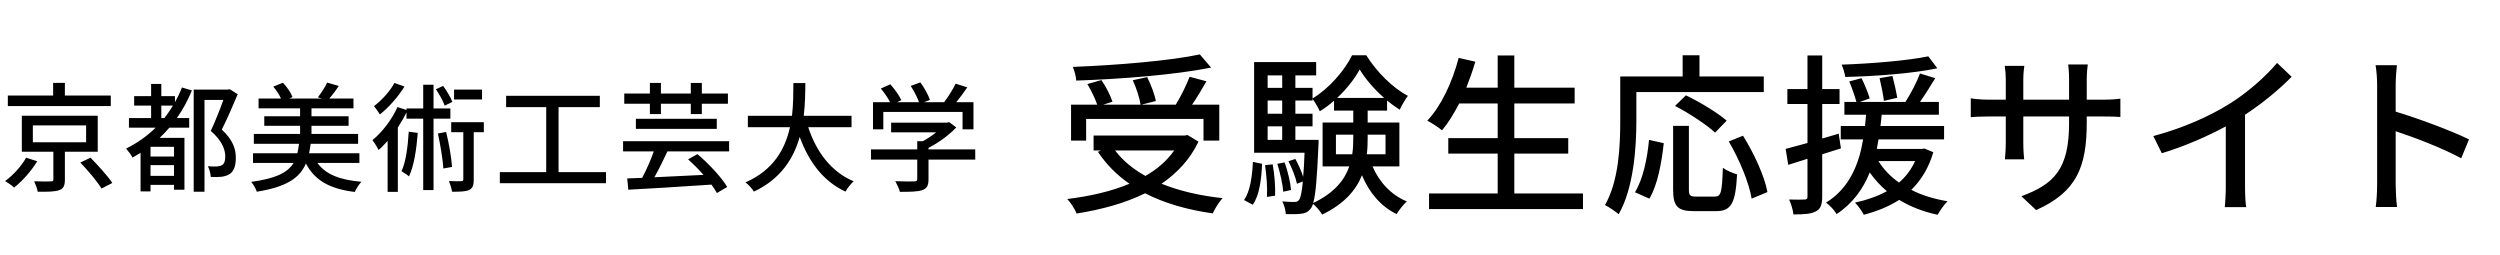
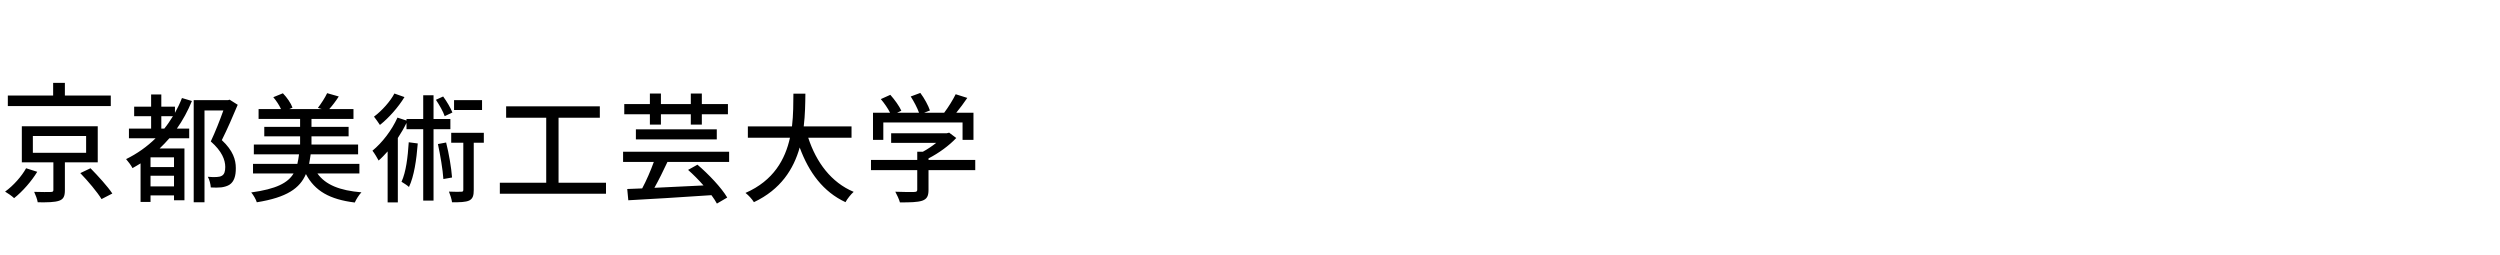
<svg xmlns="http://www.w3.org/2000/svg" fill="none" height="28" viewBox="0 0 274 28" width="274">
  <g fill="#000">
-     <path d="m12.142 10.471h-5.031v-1.391h-1.287v1.391h-4.966v1.157h11.284zm-9.282 6.812c-.468.858-1.391 1.911-2.301 2.561.286.169.728.468.988.715.923-.728 1.911-1.859 2.535-2.886zm.741-3.536h5.837v1.846h-5.837zm7.111 2.886v-3.952h-8.32v3.952h3.458v3.029c0 .169-.065.221-.299.221-.208.013-1.027.013-1.807-.013.156.338.338.806.39 1.144 1.092.013 1.846 0 2.34-.169s.637-.507.637-1.157v-3.055zm-1.911 1.183c.845.871 1.872 2.093 2.327 2.847l1.183-.611c-.507-.767-1.573-1.937-2.392-2.769zm8.879-4.875v-1.365h1.274c-.299.481-.598.936-.949 1.365zm1.391 4.212h-2.574v-1.066h2.574zm-2.574 2.119v-1.17h2.574v1.17zm3.445-9.685c-.221.572-.481 1.118-.767 1.625v-.676h-1.495v-1.339h-1.118v1.339h-1.859v1.04h1.859v1.365h-2.431v1.053h2.925c-.936.923-2.041 1.703-3.237 2.288.208.234.585.728.702.988.312-.169.598-.351.884-.52v4.225h1.092v-.715h2.574v.533h1.144v-5.681h-2.717c.364-.351.728-.728 1.066-1.118h2.171v-1.053h-1.352c.65-.923 1.196-1.924 1.651-3.029zm5.226.182-.182.052h-3.757v11.193h1.183v-10.062h2.067c-.364 1.027-.897 2.379-1.378 3.393 1.222 1.066 1.586 2.028 1.586 2.795 0 .468-.091.806-.364.962-.143.091-.351.13-.572.143-.26.013-.598.013-.975-.026.182.312.312.845.325 1.17.416.026.845.026 1.183-.013.338-.052.65-.143.884-.299.481-.325.689-.949.676-1.82 0-.884-.286-1.898-1.534-3.055.585-1.17 1.235-2.652 1.742-3.874zm14.222 8.086v-1.053h-5.512c.065-.325.117-.676.169-1.04h5.2v-1.079h-5.109v-.897h4.069v-1.04h-4.069v-.871h4.602v-1.079h-2.652c.338-.377.715-.871 1.04-1.378l-1.274-.364c-.221.481-.663 1.157-1.014 1.612l.429.13h-3.562l.351-.156c-.169-.481-.611-1.118-1.053-1.573l-1.053.429c.325.377.65.871.845 1.3h-2.457v1.079h4.55v.871h-3.926v1.04h3.926v.897h-5.07v1.079h4.953c-.052.377-.104.715-.182 1.04h-4.862v1.053h4.446c-.624 1.04-1.898 1.703-4.641 2.08.234.273.52.767.611 1.079 3.302-.533 4.719-1.534 5.382-3.094.975 1.859 2.613 2.782 5.356 3.12.143-.338.468-.845.728-1.118-2.366-.195-3.939-.819-4.823-2.067zm13.442-8.034h-3.068v1.079h3.068zm-3.25 1.352c-.182-.481-.611-1.209-1.014-1.755l-.793.364c.377.559.806 1.313.962 1.794zm-6.357-2.08c-.442.858-1.378 1.898-2.236 2.535.182.234.494.663.65.91.975-.767 2.028-1.963 2.691-3.055zm1.573 5.343c-.104 1.625-.299 3.263-.793 4.329.221.13.663.416.819.572.559-1.183.819-2.951.962-4.771zm4.563-1.43v-1.118h-1.846v-2.6h-1.131v2.6h-1.833v.169l-.988-.325c-.624 1.391-1.677 2.756-2.743 3.627.208.26.559.845.676 1.079.338-.286.663-.637.988-1.001v5.59h1.118v-7.059c.351-.533.676-1.092.949-1.651v.689h1.833v7.826h1.131v-7.826zm-1.365 1.625c.26 1.209.533 2.808.598 3.835l.949-.169c-.078-1.066-.338-2.613-.65-3.835zm5.031-1.235h-3.575v1.092h1.326v5.148c0 .169-.052.221-.221.221-.182.013-.741.013-1.352-.013.143.351.299.845.338 1.17.884 0 1.482-.013 1.885-.195.403-.208.494-.559.494-1.157v-5.174h1.105zm8.19 5.473v-7.124h4.524v-1.248h-10.27v1.248h4.394v7.124h-5.083v1.209h11.635v-1.209zm10.01-6.37h1.209v-1.131h3.276v1.131h1.209v-1.131h2.86v-1.118h-2.86v-1.157h-1.209v1.157h-3.276v-1.157h-1.209v1.157h-2.808v1.118h2.808zm-1.534 1.625h8.866v-1.105h-8.866zm10.218 2.47v-1.118h-11.622v1.118h3.367c-.338.949-.832 2.08-1.274 2.899l-1.638.065.117 1.235c2.314-.13 5.824-.325 9.113-.559.247.338.455.65.598.923l1.131-.663c-.624-1.066-2.041-2.561-3.263-3.601l-1.027.572c.572.507 1.157 1.092 1.69 1.703-1.846.091-3.731.182-5.382.26.468-.832.988-1.885 1.43-2.834zm13.416-2.652v-1.248h-5.239c.156-1.287.169-2.535.182-3.588h-1.313c-.013 1.04 0 2.288-.156 3.588h-4.836v1.248h4.615c-.52 2.353-1.781 4.693-4.875 6.045.338.26.728.689.923 1.014 2.951-1.391 4.355-3.64 5.018-5.993 1.014 2.756 2.587 4.862 5.018 5.993.195-.364.598-.871.897-1.131-2.457-1.027-4.095-3.224-4.979-5.928zm3.484-1.677h8.684v1.911h1.196v-2.977h-1.885c.403-.494.832-1.066 1.209-1.625l-1.274-.403c-.299.611-.806 1.43-1.261 2.028h-2.197l.637-.247c-.169-.52-.611-1.339-1.053-1.924l-1.053.39c.351.546.728 1.261.91 1.781h-2.405l.468-.221c-.221-.494-.741-1.222-1.209-1.742l-1.04.468c.377.442.78 1.027 1.014 1.495h-1.872v2.977h1.131zm10.075 4.108h-5.122v-.169c1.118-.572 2.262-1.404 3.042-2.236l-.78-.585-.26.065h-6.097v1.053h4.94c-.442.351-.962.702-1.469.975h-.611v.897h-5.07v1.118h5.07v2.132c0 .195-.065.247-.325.26s-1.17.013-2.08-.026c.182.338.416.832.507 1.17 1.131 0 1.898-.013 2.431-.182.533-.182.702-.52.702-1.183v-2.171h5.122z" />
-     <path d="m131.504 5.964c-3.306.703-9.044 1.178-13.927 1.368.171.38.361 1.064.38 1.501 4.94-.171 10.792-.627 14.782-1.425zm-12.464 7.068h12.863v2.375h1.729v-3.933h-2.983c.532-.76 1.083-1.71 1.577-2.565l-1.843-.494c-.361.931-.969 2.166-1.52 3.059h-3.781l1.596-.399c-.114-.703-.532-1.786-.95-2.622l-1.577.342c.399.855.76 1.976.855 2.679h-4.104l1.026-.323c-.209-.646-.703-1.653-1.216-2.375l-1.539.437c.418.684.855 1.596 1.083 2.261h-2.869v3.933h1.653zm9.652 3.458c-.798 1.14-1.862 2.052-3.154 2.793-1.368-.76-2.489-1.691-3.325-2.793zm1.463-1.691-.323.057h-9.975v1.634h.817l-.342.152c.912 1.368 2.071 2.546 3.458 3.496-1.995.836-4.313 1.368-6.821 1.672.38.38.855 1.14 1.026 1.596 2.698-.437 5.282-1.121 7.505-2.223 2.109 1.083 4.598 1.805 7.41 2.204.247-.513.703-1.273 1.083-1.672-2.508-.266-4.75-.798-6.688-1.577 1.71-1.178 3.135-2.679 4.047-4.617zm7.144 7.638c.741-1.026.95-2.793 1.026-4.484l-1.007-.209c-.076 1.615-.304 3.23-.969 4.18zm1.349-4.332c.171 1.121.266 2.527.209 3.477l.893-.133c.038-.912-.057-2.337-.266-3.439zm3.325-2.774v-1.482h1.881v-1.387h-1.881v-1.444h1.881v-.171c.285.361.627.969.798 1.349.532-.323 1.064-.722 1.558-1.159v1.083h2.109v1.311h-3.363v4.807h2.926c-.513 1.482-1.634 2.907-3.952 4.009.266-.931.418-2.774.57-6.27.019-.19.019-.646.019-.646zm-3.04-1.482h1.596v1.482h-1.596zm1.596-2.831v1.444h-1.596v-1.444zm0-2.755v1.368h-1.596v-1.368zm6.023 2.47c1.026-.969 1.919-2.09 2.47-3.116.646 1.064 1.615 2.185 2.679 3.116zm5.301 4.028v2.147h-2.052c.076-.589.095-1.178.095-1.767v-.38zm-5.434 2.147v-2.147h1.9v.361c0 .589-.019 1.178-.114 1.786zm6.954 1.33v-4.807h-3.477v-1.311h2.128v-1.102c.456.38.931.722 1.387 1.007.228-.494.589-1.121.893-1.52-1.672-.874-3.439-2.641-4.56-4.446h-1.558c-.817 1.672-2.546 3.667-4.332 4.731v-1.159h-1.881v-1.368h2.28v-1.463h-6.802v9.937h5.529c-.038 1.083-.095 1.938-.152 2.641-.19-.608-.532-1.368-.855-1.957l-.76.247c.399.779.798 1.786.931 2.47l.646-.247c-.114 1.235-.247 1.805-.418 2.014-.133.19-.285.228-.494.228-.247 0-.76 0-1.349-.057.228.361.361.969.399 1.387.646.019 1.273.019 1.672-.038.437-.038.76-.19 1.045-.551.095-.114.19-.285.266-.532.342.285.817.836.988 1.178 2.451-1.178 3.724-2.698 4.37-4.313.798 1.9 2.071 3.42 3.8 4.256.247-.418.76-1.083 1.121-1.387-1.71-.703-3.021-2.109-3.762-3.838zm-11.875 2.584c-.057-.798-.361-2.071-.703-3.021l-.798.152c.304.969.589 2.242.646 3.059zm24.472.38v-4.37h5.909v-1.691h-5.909v-3.8h6.612v-1.729h-6.612v-3.534h-1.824v3.534h-3.439c.361-.912.703-1.881.988-2.85l-1.824-.418c-.703 2.66-1.9 5.263-3.439 6.878.475.247 1.254.76 1.615 1.064.665-.798 1.292-1.805 1.881-2.945h4.218v3.8h-5.415v1.691h5.415v4.37h-7.524v1.71h16.872v-1.71zm13.376-11.115h13.965v-1.71h-7.049v-2.318h-1.843v2.318h-6.84v4.826c0 2.717-.133 6.574-1.672 9.272.399.19 1.178.722 1.501 1.007 1.653-2.907 1.938-7.315 1.938-10.279zm9.899 3.135c-1.007-.874-2.964-2.052-4.465-2.774l-1.197 1.159c1.539.798 3.477 2.071 4.389 2.926zm-8.474 8.55c.912-1.501 1.349-4.009 1.577-6.08l-1.615-.361c-.19 2.033-.646 4.275-1.539 5.738zm5.111-.228c-.646 0-.779-.114-.779-.779v-6.973h-1.729v6.973c0 1.805.456 2.375 2.242 2.375h2.47c1.672 0 2.128-.874 2.299-4.028-.456-.133-1.197-.437-1.558-.722-.095 2.679-.19 3.154-.874 3.154zm3.591-6.042c1.178 1.995 2.242 4.598 2.508 6.27l1.729-.722c-.304-1.71-1.463-4.237-2.679-6.175zm21.869-9.329c-2.28.475-6.232.798-9.5.912.171.38.342.95.399 1.349 3.344-.076 7.391-.38 10.089-.95zm-3.401 4.541c-.095-.589-.323-1.615-.532-2.394l-1.406.247c.19.798.399 1.862.475 2.489zm-6.175 5.548-.247-1.615c-.589.19-1.216.361-1.805.532v-3.781h1.9v-1.634h-1.9v-3.686h-1.615v3.686h-2.204v1.634h2.204v4.275c-.893.247-1.729.475-2.394.646l.285 1.748 2.109-.665v4.142c0 .266-.095.323-.342.323-.209.019-.912.019-1.672 0 .228.456.437 1.216.475 1.634 1.216 0 1.957-.057 2.47-.342.513-.266.684-.741.684-1.615v-4.636zm8.132 1.387c-.437.95-1.026 1.729-1.767 2.356-.931-.646-1.691-1.444-2.261-2.356zm1.026-1.368-.304.038h-4.921c.057-.361.133-.684.19-1.045h7.182v-1.463h-6.973c.057-.418.095-.817.133-1.235h6.27v-1.406h-2.071c.551-.779 1.14-1.729 1.672-2.603l-1.672-.513c-.342.931-1.007 2.204-1.596 3.116h-4.997l1.083-.38c-.152-.551-.551-1.52-.893-2.223l-1.349.361c.304.722.627 1.634.779 2.242h-1.311v1.406h2.375c-.038.399-.076.798-.114 1.235h-2.66v1.463h2.451c-.437 2.622-1.444 5.32-4.066 6.935.418.285.931.855 1.159 1.254 1.786-1.178 2.926-2.793 3.629-4.56.551.76 1.159 1.444 1.881 2.052-1.026.551-2.185.969-3.496 1.254.304.285.779.95.969 1.33 1.425-.38 2.736-.893 3.876-1.634 1.216.741 2.622 1.292 4.218 1.634.247-.456.722-1.14 1.083-1.482-1.463-.247-2.812-.646-3.971-1.254 1.064-1.045 1.9-2.375 2.413-4.123zm17.784-2.869v-.646h1.805c.912 0 1.577.019 1.881.057v-2.014c-.361.057-.969.114-1.9.114h-1.786v-2.204c0-.76.076-1.368.114-1.653h-2.147c.038.266.095.893.095 1.653v2.204h-5.016v-2.185c0-.703.076-1.273.114-1.52h-2.147c.076.494.114 1.045.114 1.52v2.185h-1.862c-.874 0-1.729-.095-1.976-.152v2.071c.304-.038 1.083-.076 1.976-.076h1.862v2.85c0 .798-.076 1.577-.095 1.843h2.109c-.038-.266-.095-1.064-.095-1.843v-2.85h5.016v.76c0 5.035-1.672 6.669-5.225 7.98l1.615 1.52c4.446-1.995 5.548-4.712 5.548-9.614zm7.296 1.501.931 1.881c2.508-.76 5.016-1.862 7.011-2.945v6.612c0 .779-.057 1.824-.114 2.242h2.356c-.095-.418-.133-1.463-.133-2.242v-7.885c1.881-1.235 3.667-2.698 5.111-4.161l-1.596-1.52c-1.292 1.539-3.306 3.306-5.282 4.522-2.109 1.311-4.959 2.603-8.284 3.496zm24.529 5.339c0 .741-.057 1.767-.152 2.432h2.337c-.095-.684-.152-1.843-.152-2.432v-5.871c2.09.684 5.187 1.881 7.182 2.964l.855-2.071c-1.9-.931-5.51-2.28-8.037-3.04v-2.964c0-.665.076-1.501.133-2.128h-2.337c.114.646.171 1.52.171 2.128z" />
+     <path d="m12.142 10.471h-5.031v-1.391h-1.287v1.391h-4.966v1.157h11.284m-9.282 6.812c-.468.858-1.391 1.911-2.301 2.561.286.169.728.468.988.715.923-.728 1.911-1.859 2.535-2.886zm.741-3.536h5.837v1.846h-5.837zm7.111 2.886v-3.952h-8.32v3.952h3.458v3.029c0 .169-.065.221-.299.221-.208.013-1.027.013-1.807-.013.156.338.338.806.39 1.144 1.092.013 1.846 0 2.34-.169s.637-.507.637-1.157v-3.055zm-1.911 1.183c.845.871 1.872 2.093 2.327 2.847l1.183-.611c-.507-.767-1.573-1.937-2.392-2.769zm8.879-4.875v-1.365h1.274c-.299.481-.598.936-.949 1.365zm1.391 4.212h-2.574v-1.066h2.574zm-2.574 2.119v-1.17h2.574v1.17zm3.445-9.685c-.221.572-.481 1.118-.767 1.625v-.676h-1.495v-1.339h-1.118v1.339h-1.859v1.04h1.859v1.365h-2.431v1.053h2.925c-.936.923-2.041 1.703-3.237 2.288.208.234.585.728.702.988.312-.169.598-.351.884-.52v4.225h1.092v-.715h2.574v.533h1.144v-5.681h-2.717c.364-.351.728-.728 1.066-1.118h2.171v-1.053h-1.352c.65-.923 1.196-1.924 1.651-3.029zm5.226.182-.182.052h-3.757v11.193h1.183v-10.062h2.067c-.364 1.027-.897 2.379-1.378 3.393 1.222 1.066 1.586 2.028 1.586 2.795 0 .468-.091.806-.364.962-.143.091-.351.13-.572.143-.26.013-.598.013-.975-.026.182.312.312.845.325 1.17.416.026.845.026 1.183-.013.338-.052.65-.143.884-.299.481-.325.689-.949.676-1.82 0-.884-.286-1.898-1.534-3.055.585-1.17 1.235-2.652 1.742-3.874zm14.222 8.086v-1.053h-5.512c.065-.325.117-.676.169-1.04h5.2v-1.079h-5.109v-.897h4.069v-1.04h-4.069v-.871h4.602v-1.079h-2.652c.338-.377.715-.871 1.04-1.378l-1.274-.364c-.221.481-.663 1.157-1.014 1.612l.429.13h-3.562l.351-.156c-.169-.481-.611-1.118-1.053-1.573l-1.053.429c.325.377.65.871.845 1.3h-2.457v1.079h4.55v.871h-3.926v1.04h3.926v.897h-5.07v1.079h4.953c-.052.377-.104.715-.182 1.04h-4.862v1.053h4.446c-.624 1.04-1.898 1.703-4.641 2.08.234.273.52.767.611 1.079 3.302-.533 4.719-1.534 5.382-3.094.975 1.859 2.613 2.782 5.356 3.12.143-.338.468-.845.728-1.118-2.366-.195-3.939-.819-4.823-2.067zm13.442-8.034h-3.068v1.079h3.068zm-3.25 1.352c-.182-.481-.611-1.209-1.014-1.755l-.793.364c.377.559.806 1.313.962 1.794zm-6.357-2.08c-.442.858-1.378 1.898-2.236 2.535.182.234.494.663.65.91.975-.767 2.028-1.963 2.691-3.055zm1.573 5.343c-.104 1.625-.299 3.263-.793 4.329.221.13.663.416.819.572.559-1.183.819-2.951.962-4.771zm4.563-1.43v-1.118h-1.846v-2.6h-1.131v2.6h-1.833v.169l-.988-.325c-.624 1.391-1.677 2.756-2.743 3.627.208.26.559.845.676 1.079.338-.286.663-.637.988-1.001v5.59h1.118v-7.059c.351-.533.676-1.092.949-1.651v.689h1.833v7.826h1.131v-7.826zm-1.365 1.625c.26 1.209.533 2.808.598 3.835l.949-.169c-.078-1.066-.338-2.613-.65-3.835zm5.031-1.235h-3.575v1.092h1.326v5.148c0 .169-.052.221-.221.221-.182.013-.741.013-1.352-.013.143.351.299.845.338 1.17.884 0 1.482-.013 1.885-.195.403-.208.494-.559.494-1.157v-5.174h1.105zm8.19 5.473v-7.124h4.524v-1.248h-10.27v1.248h4.394v7.124h-5.083v1.209h11.635v-1.209zm10.01-6.37h1.209v-1.131h3.276v1.131h1.209v-1.131h2.86v-1.118h-2.86v-1.157h-1.209v1.157h-3.276v-1.157h-1.209v1.157h-2.808v1.118h2.808zm-1.534 1.625h8.866v-1.105h-8.866zm10.218 2.47v-1.118h-11.622v1.118h3.367c-.338.949-.832 2.08-1.274 2.899l-1.638.065.117 1.235c2.314-.13 5.824-.325 9.113-.559.247.338.455.65.598.923l1.131-.663c-.624-1.066-2.041-2.561-3.263-3.601l-1.027.572c.572.507 1.157 1.092 1.69 1.703-1.846.091-3.731.182-5.382.26.468-.832.988-1.885 1.43-2.834zm13.416-2.652v-1.248h-5.239c.156-1.287.169-2.535.182-3.588h-1.313c-.013 1.04 0 2.288-.156 3.588h-4.836v1.248h4.615c-.52 2.353-1.781 4.693-4.875 6.045.338.26.728.689.923 1.014 2.951-1.391 4.355-3.64 5.018-5.993 1.014 2.756 2.587 4.862 5.018 5.993.195-.364.598-.871.897-1.131-2.457-1.027-4.095-3.224-4.979-5.928zm3.484-1.677h8.684v1.911h1.196v-2.977h-1.885c.403-.494.832-1.066 1.209-1.625l-1.274-.403c-.299.611-.806 1.43-1.261 2.028h-2.197l.637-.247c-.169-.52-.611-1.339-1.053-1.924l-1.053.39c.351.546.728 1.261.91 1.781h-2.405l.468-.221c-.221-.494-.741-1.222-1.209-1.742l-1.04.468c.377.442.78 1.027 1.014 1.495h-1.872v2.977h1.131zm10.075 4.108h-5.122v-.169c1.118-.572 2.262-1.404 3.042-2.236l-.78-.585-.26.065h-6.097v1.053h4.94c-.442.351-.962.702-1.469.975h-.611v.897h-5.07v1.118h5.07v2.132c0 .195-.065.247-.325.26s-1.17.013-2.08-.026c.182.338.416.832.507 1.17 1.131 0 1.898-.013 2.431-.182.533-.182.702-.52.702-1.183v-2.171h5.122z" />
  </g>
</svg>